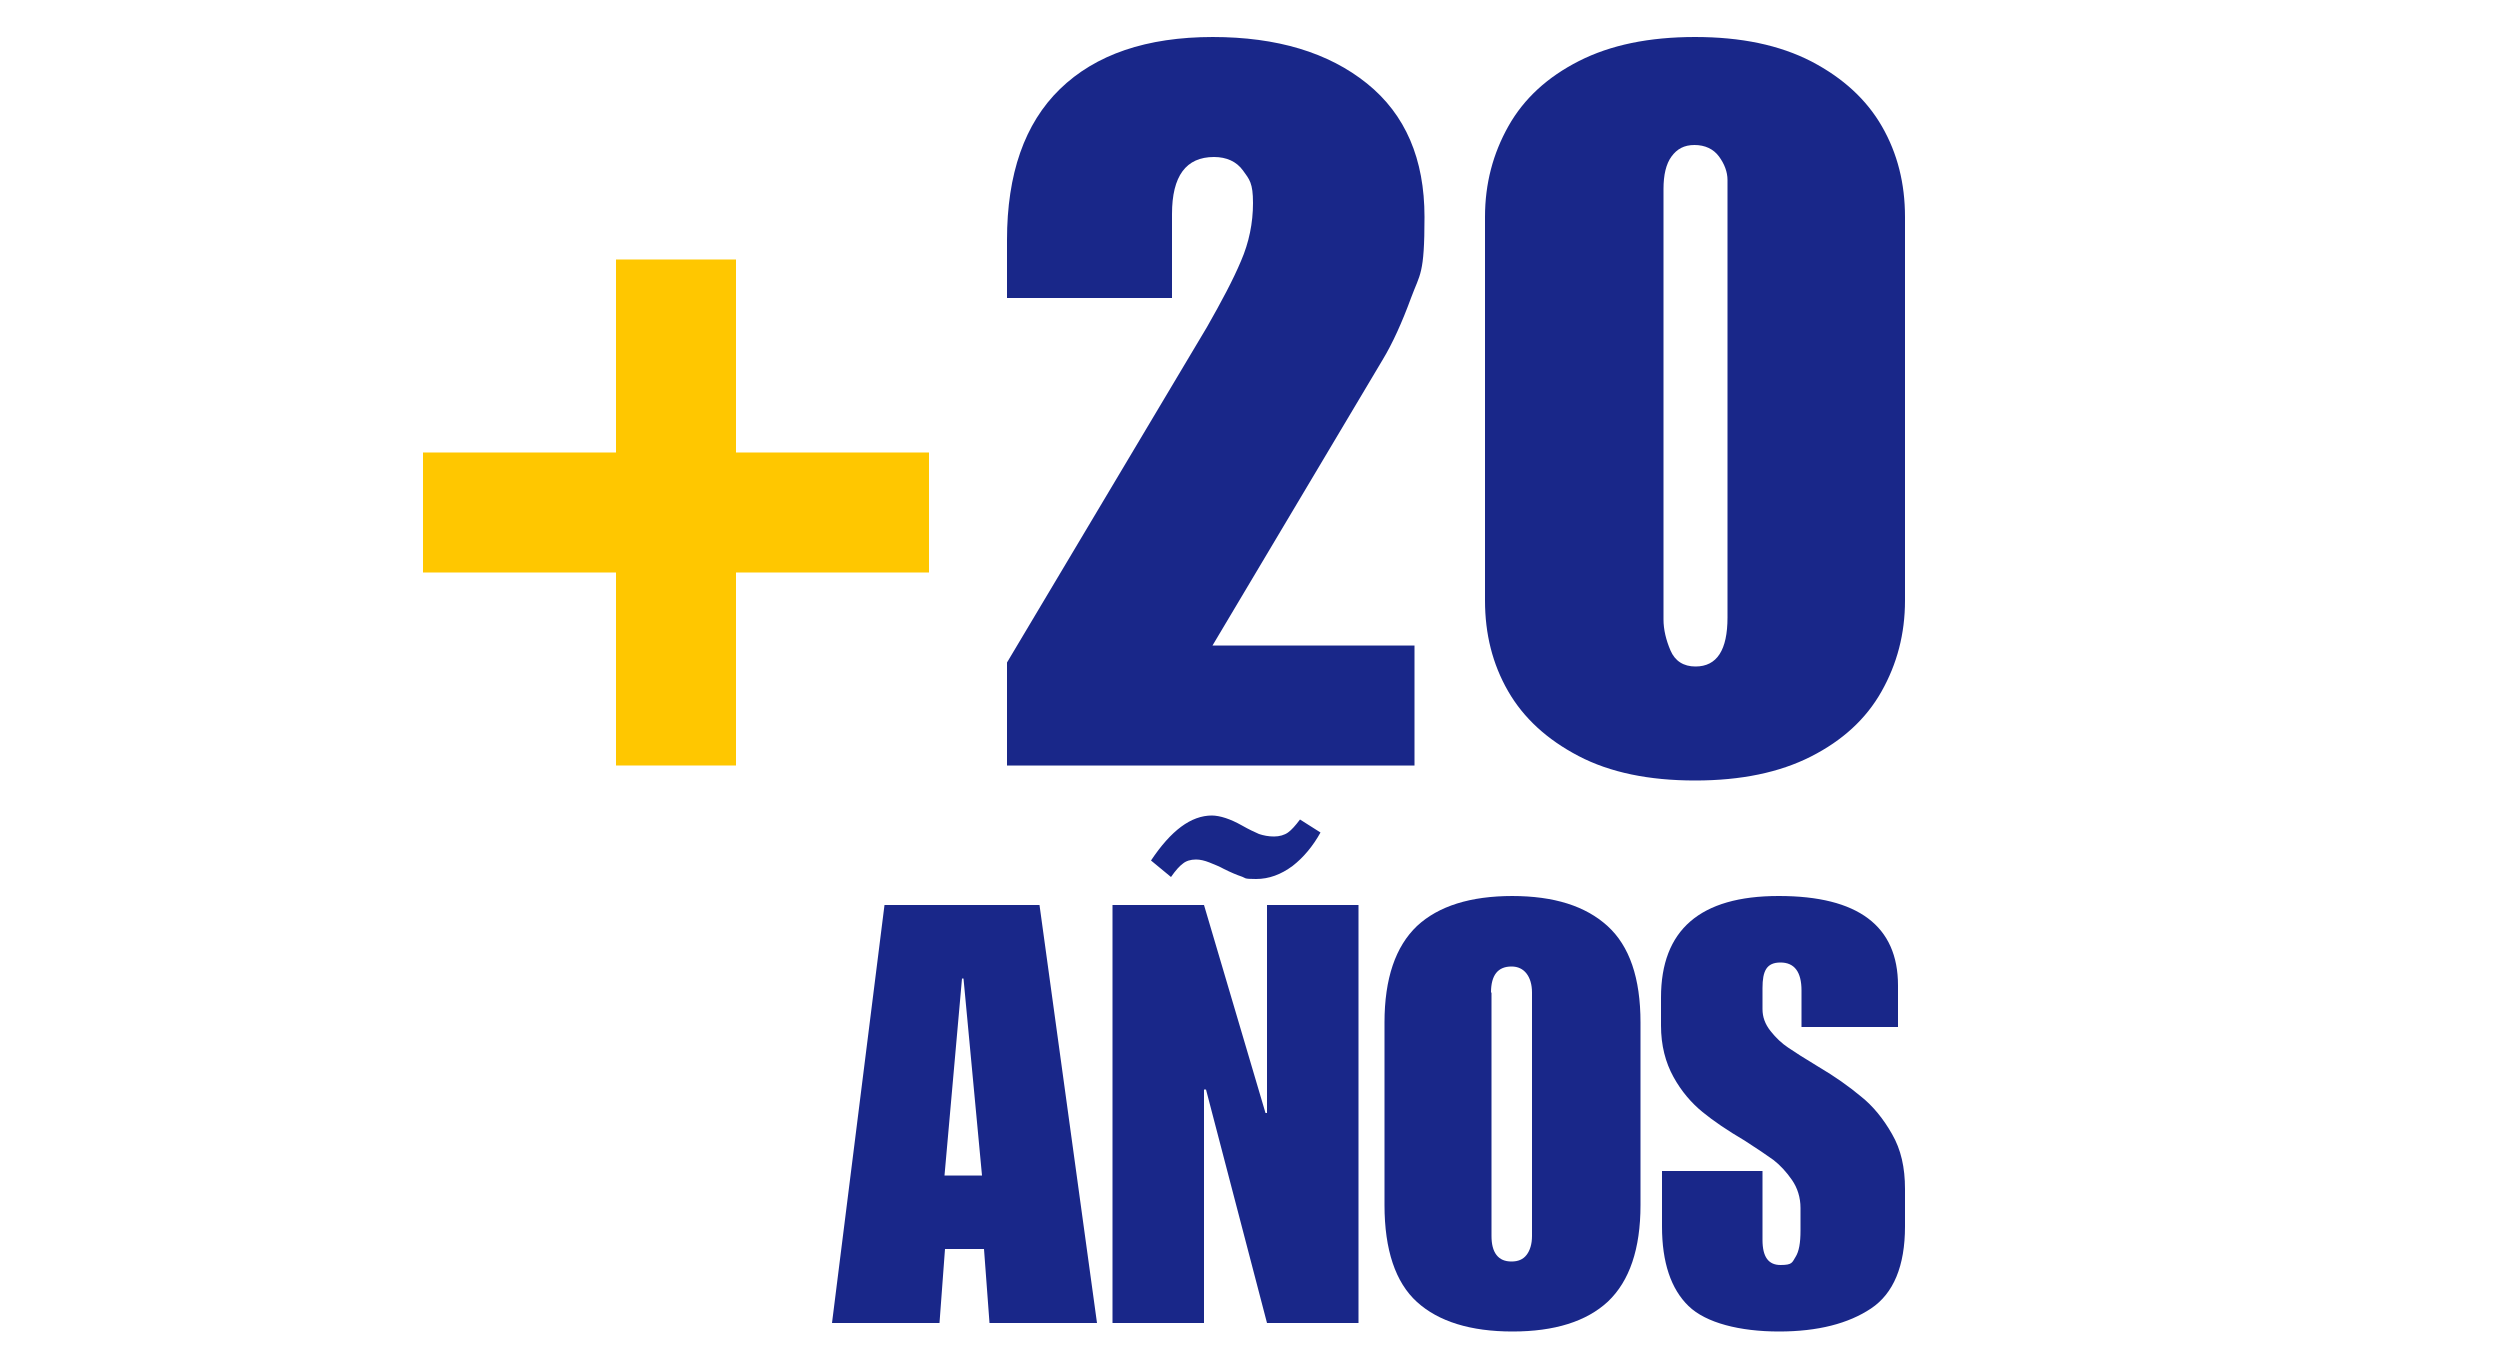
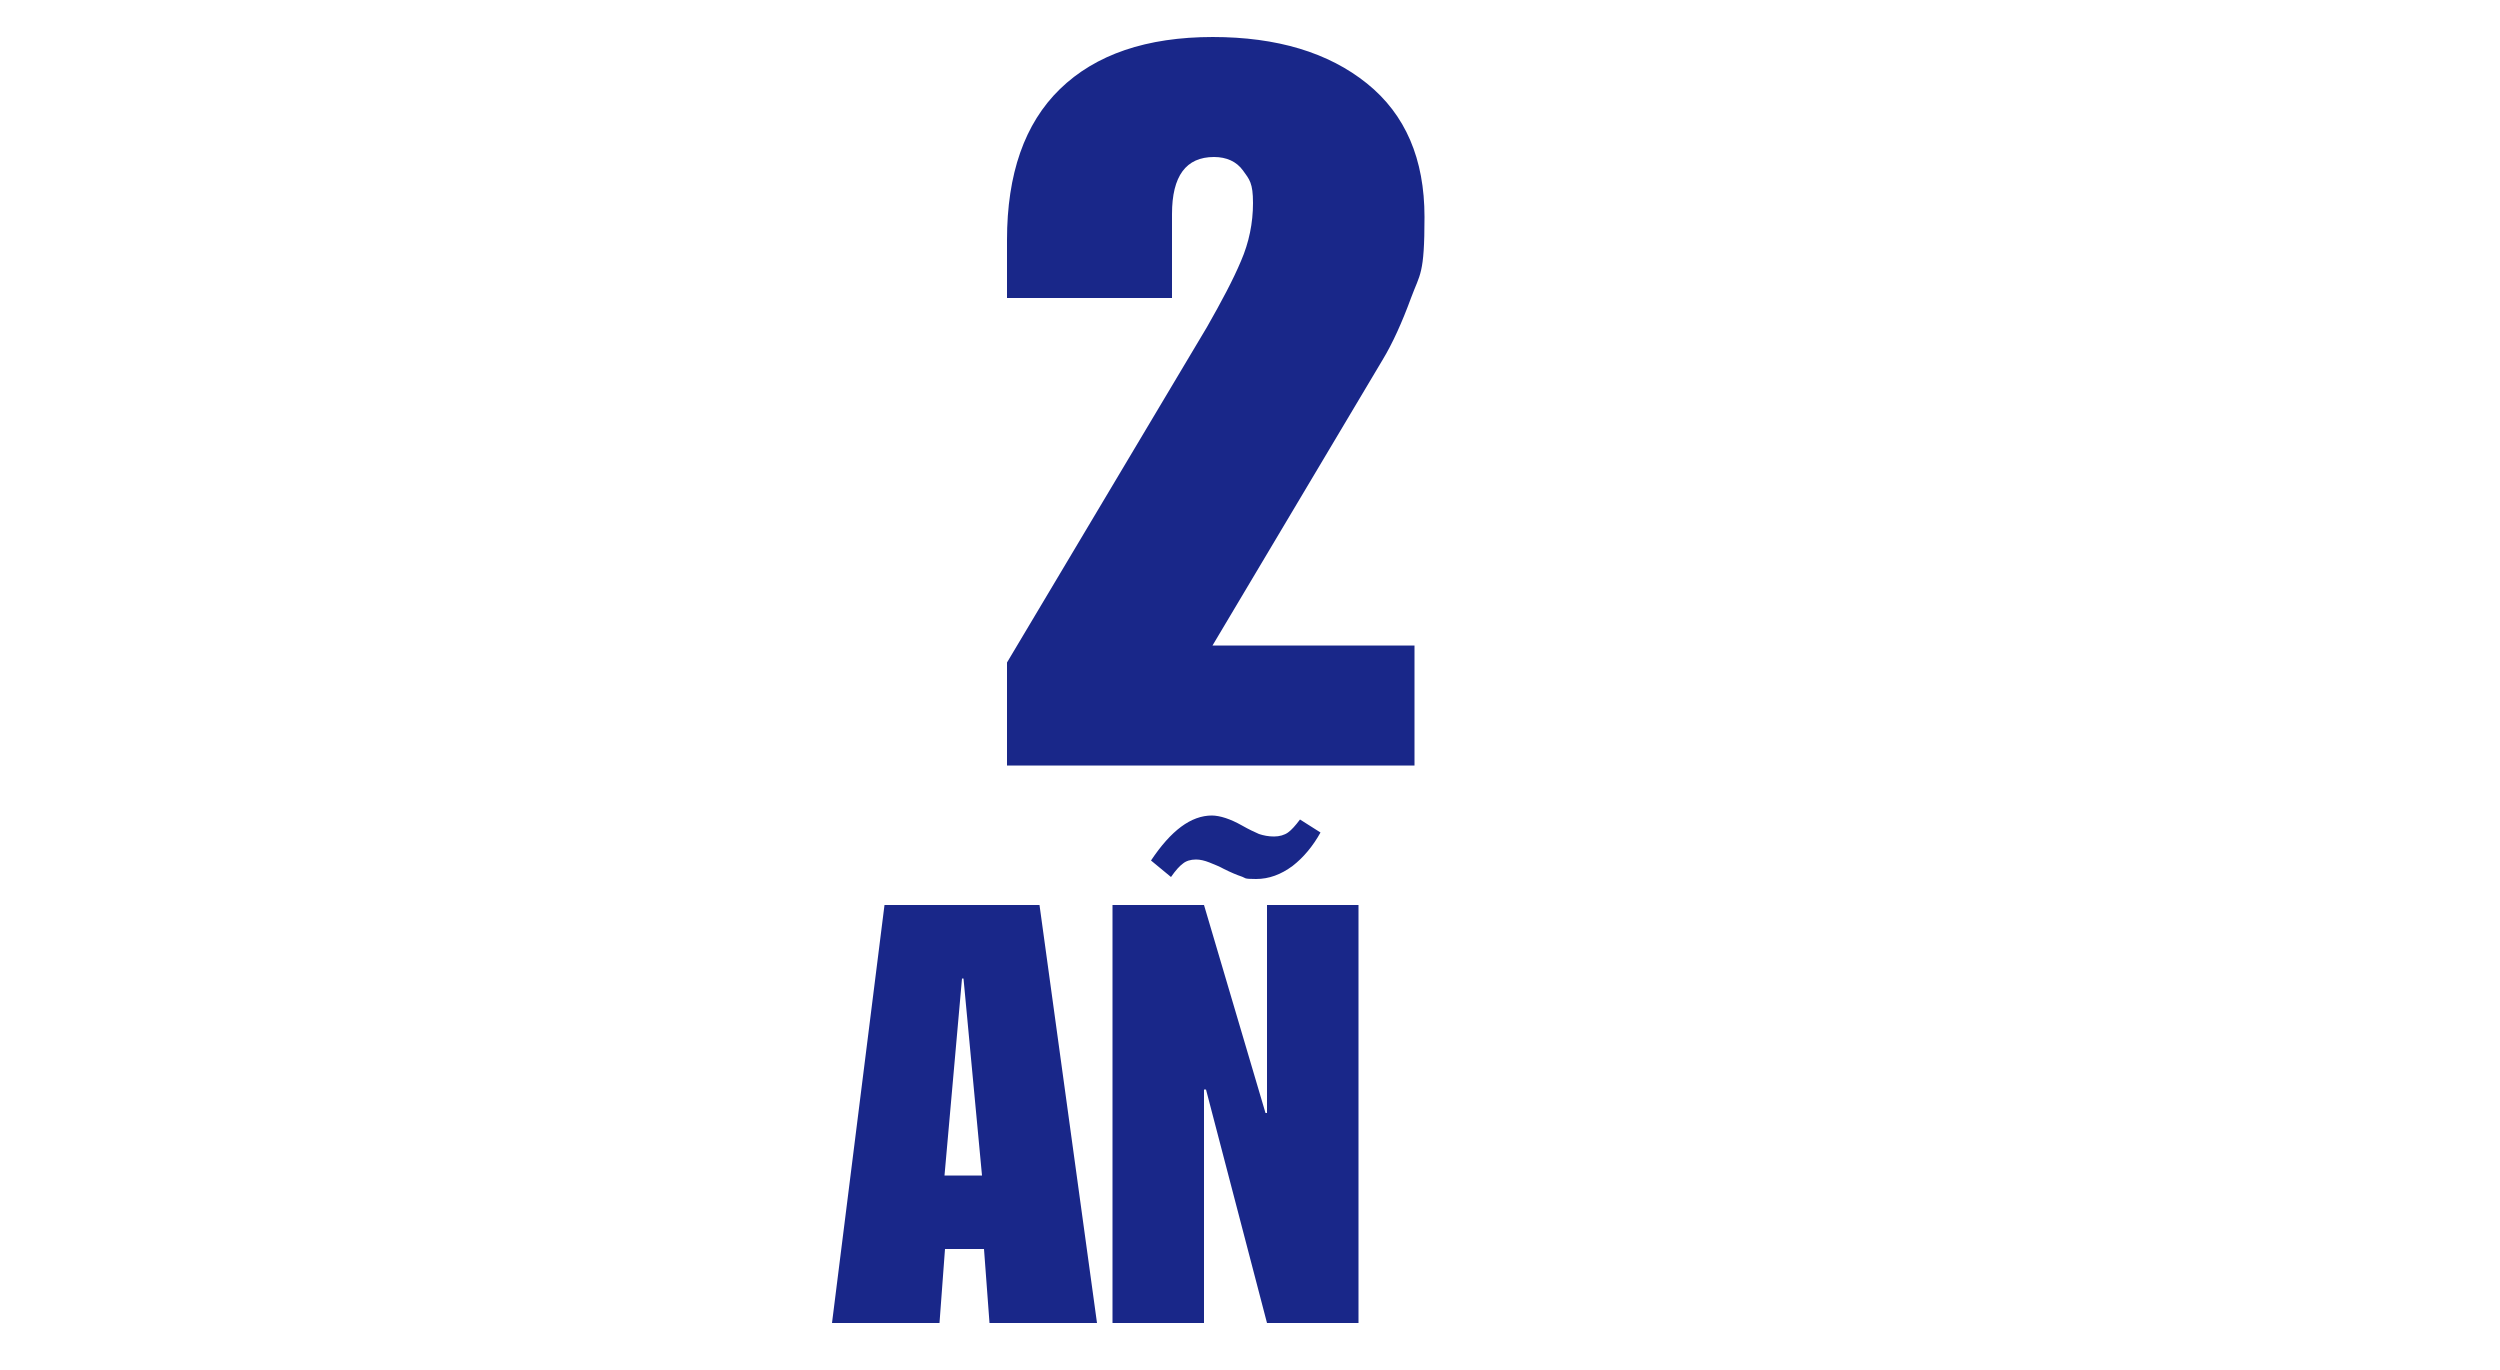
<svg xmlns="http://www.w3.org/2000/svg" viewBox="0 0 500 274">
  <defs>
    <style>      .cls-1 {        fill: #192789;      }      .cls-2 {        fill: #ffc700;      }    </style>
  </defs>
  <g>
    <g id="Capa_1">
-       <path class="cls-2" d="M147.2,51.9v38.6h38.6v24h-38.6v38.6h-24v-38.6h-38.6v-24h38.6v-38.6h24Z" />
      <path class="cls-1" d="M242.5,7.4c12.9,0,23.2,3.1,30.9,9.3,7.7,6.2,11.5,15.1,11.5,26.7s-.9,11.3-2.7,16.2c-1.8,4.9-3.7,9.1-5.7,12.4l-34,57.1h40.4v24h-81.5v-20.6l40-67.1c2.9-5.1,5.2-9.4,6.8-13.2,1.6-3.7,2.4-7.6,2.4-11.6s-.7-4.7-2-6.5c-1.3-1.8-3.3-2.7-5.8-2.7-5.6,0-8.4,3.8-8.4,11.4v16.8h-33v-11.6c0-13.2,3.5-23.3,10.6-30.2,7.1-6.9,17.3-10.4,30.6-10.4Z" />
-       <path class="cls-1" d="M339,7.4c9.2,0,16.9,1.6,23.3,4.9,6.3,3.3,11,7.6,14.1,13,3.1,5.4,4.6,11.4,4.6,18.1v76.7c0,6.7-1.6,12.7-4.7,18.2-3.1,5.5-7.8,9.8-14.1,13-6.3,3.2-14,4.8-23.2,4.8s-17-1.6-23.3-4.9c-6.3-3.3-11-7.6-14.1-13-3.1-5.4-4.6-11.4-4.6-18.1V43.4c0-6.7,1.6-12.7,4.7-18.2,3.1-5.5,7.8-9.8,14.1-13,6.3-3.2,14-4.8,23.2-4.8ZM332.7,37.8v86.1c0,2,.5,4.1,1.4,6.2.9,2.1,2.6,3.2,5,3.2,4.3,0,6.4-3.3,6.4-9.8V36c0-1.6-.6-3.2-1.7-4.7-1.1-1.5-2.8-2.3-4.9-2.3s-3.5.8-4.6,2.3c-1.1,1.5-1.6,3.7-1.6,6.5Z" />
      <path class="cls-1" d="M219.4,264.6h-21.5l-1.1-14.8h-7.8l-1.1,14.8h-21.5l10.5-83.6h31l11.5,83.6ZM188.9,235.1h7.5l-3.7-39.4h-.3l-3.5,39.4Z" />
      <path class="cls-1" d="M253.1,222.6h.3v-41.6h18.3v83.6h-18.3l-12.2-46.7h-.4v46.7h-18.3v-83.6h18.3l12.3,41.6ZM242.3,163.1c1.7,0,3.8.7,6.1,2,1.4.8,2.5,1.3,3.4,1.7.9.3,1.9.5,3,.5s2.1-.3,2.8-.8c.7-.5,1.5-1.4,2.4-2.6l4.1,2.6c-1.5,2.7-3.4,5-5.6,6.7-2.3,1.7-4.7,2.6-7.3,2.6s-2-.2-2.9-.5c-.9-.3-2.1-.8-3.5-1.5-.9-.5-1.9-.9-2.9-1.3-1-.4-1.9-.6-2.7-.6-1.1,0-2,.3-2.6.8-.7.5-1.5,1.4-2.4,2.7l-4-3.3c4-6,8-9,12.2-9Z" />
-       <path class="cls-1" d="M302.4,179.2c8.4,0,14.7,2,19.1,6,4.4,4,6.6,10.4,6.6,19.3v36.5c0,8.8-2.2,15.2-6.5,19.3-4.3,4-10.7,6-19.1,6s-14.8-2-19.1-5.9c-4.3-3.9-6.5-10.4-6.5-19.4v-36.5c0-8.8,2.2-15.2,6.5-19.3,4.3-4,10.7-6,19.1-6ZM298.3,198.5v48.7c0,1.6.3,2.9,1,3.8.7.9,1.7,1.3,3,1.3s2.3-.4,3-1.3c.7-.9,1.1-2.2,1.1-3.8v-48.7c0-1.6-.4-2.9-1.1-3.8-.7-.9-1.7-1.4-3-1.4-2.7,0-4.1,1.7-4.1,5.2Z" />
-       <path class="cls-1" d="M355.8,179.2c15.8,0,23.8,6,23.8,17.9v8.3h-19.3v-7.3c0-3.7-1.4-5.6-4.2-5.6s-3.6,1.7-3.6,5.1v4.2c0,1.6.5,3,1.6,4.4,1.1,1.4,2.3,2.5,3.5,3.3,1.3.9,3.2,2.1,6,3.8,3.4,2,6.2,4,8.6,6,2.4,1.9,4.5,4.5,6.2,7.5,1.8,3.1,2.6,6.7,2.6,11v7.5c0,7.9-2.3,13.4-6.8,16.4-4.5,3-10.6,4.6-18.4,4.6s-14.6-1.7-18.1-5.1c-3.5-3.4-5.3-8.7-5.3-15.9v-11.1h20.1v13.8c0,3.4,1.2,5,3.6,5s2.3-.5,3-1.6c.7-1.1,1-2.8,1-5.3v-4.5c0-2.1-.6-4-1.7-5.6-1.1-1.6-2.4-3-3.7-4-1.4-1-3.3-2.3-5.8-3.9-3.4-2-6.2-3.9-8.4-5.7-2.2-1.8-4.2-4.1-5.8-7-1.6-2.9-2.5-6.3-2.5-10.3v-5.6c0-13.5,7.8-20.3,23.5-20.3Z" />
    </g>
  </g>
</svg>